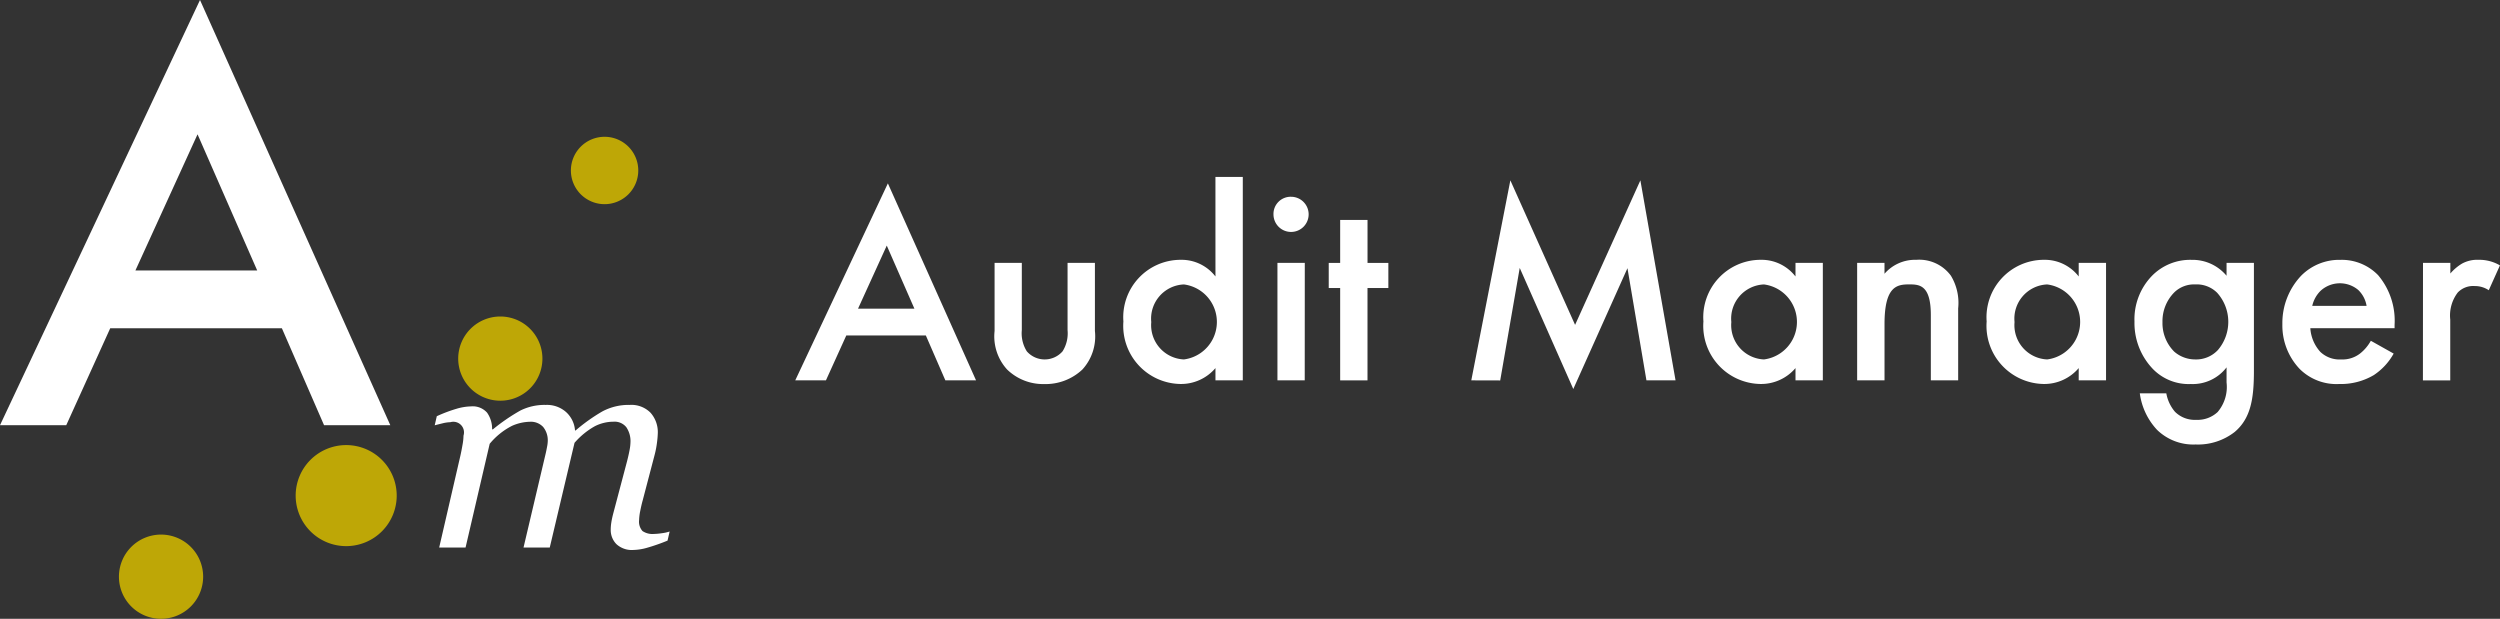
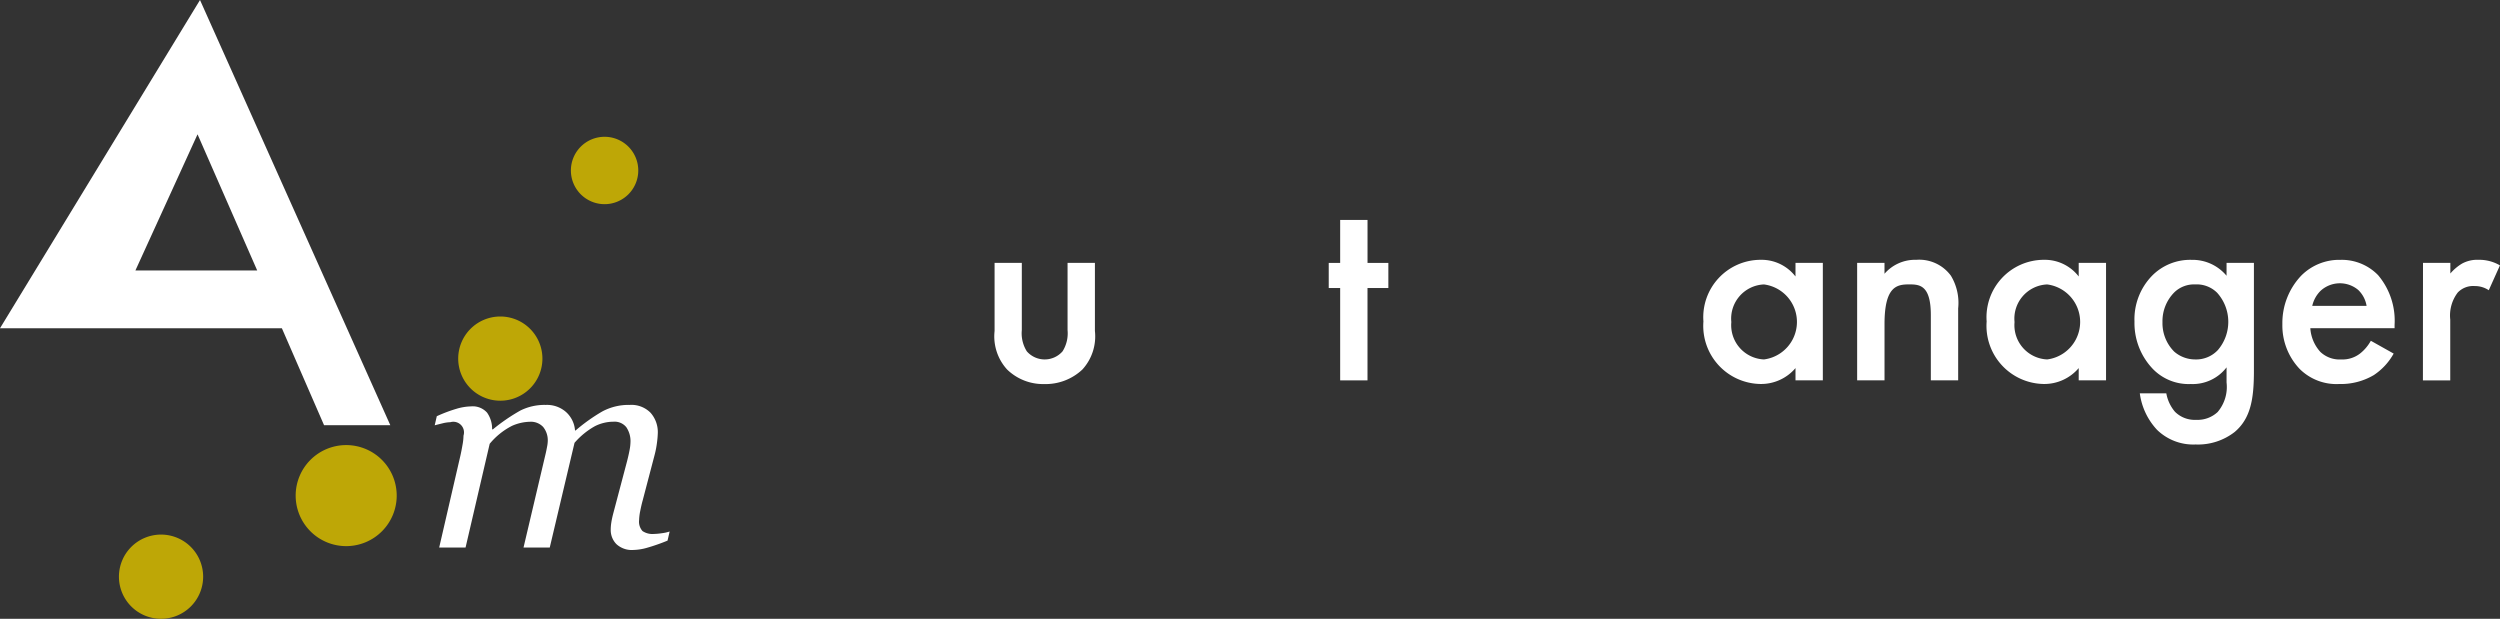
<svg xmlns="http://www.w3.org/2000/svg" id="logo_AM_white" width="120" height="29.702" viewBox="0 0 120 29.702">
  <rect x="0" y="0" width="120" height="29.702" fill="#333333" stroke="none" />
  <defs>
    <clipPath id="clip-path">
      <rect id="Rettangolo_863" data-name="Rettangolo 863" width="120" height="29.702" fill="none" />
    </clipPath>
  </defs>
  <g id="Raggruppa_2106" data-name="Raggruppa 2106" clip-path="url(#clip-path)">
    <path id="Tracciato_4505" data-name="Tracciato 4505" d="M222.8,54.2a1.617,1.617,0,1,1-1.617-1.617A1.617,1.617,0,0,1,222.8,54.2" transform="translate(-192.163 -46.017)" fill="#bea706" />
    <path id="Tracciato_4506" data-name="Tracciato 4506" d="M180.281,123.757a2.021,2.021,0,1,1-2.021-2.021,2.021,2.021,0,0,1,2.021,2.021" transform="translate(-154.245 -106.544)" fill="#bea706" />
    <path id="Tracciato_4507" data-name="Tracciato 4507" d="M118.573,173.619a2.425,2.425,0,1,1-2.425-2.425,2.425,2.425,0,0,1,2.425,2.425" transform="translate(-99.531 -149.83)" fill="#bea706" />
    <path id="Tracciato_4508" data-name="Tracciato 4508" d="M49.79,207.633a2.021,2.021,0,1,1-2.021-2.021,2.021,2.021,0,0,1,2.021,2.021" transform="translate(-40.039 -179.952)" fill="#bea706" />
-     <path id="Tracciato_4509" data-name="Tracciato 4509" d="M13.53,15.756H5.291L3.18,20.41H0L9.6,0l9.135,20.41h-3.18Zm-1.185-2.775L9.482,6.447,6.5,12.981Z" fill="#fff" />
+     <path id="Tracciato_4509" data-name="Tracciato 4509" d="M13.53,15.756H5.291H0L9.6,0l9.135,20.41h-3.18Zm-1.185-2.775L9.482,6.447,6.5,12.981Z" fill="#fff" />
    <path id="Tracciato_4510" data-name="Tracciato 4510" d="M178.535,161.83l-.1.434a8.994,8.994,0,0,1-1,.349,2.58,2.58,0,0,1-.639.1,1.085,1.085,0,0,1-.816-.281.962.962,0,0,1-.272-.7,2.218,2.218,0,0,1,.027-.329q.027-.18.089-.424l.669-2.53q.075-.292.119-.529a2.213,2.213,0,0,0,.044-.38,1.185,1.185,0,0,0-.2-.719.72.72,0,0,0-.62-.264,1.989,1.989,0,0,0-.886.214,3.651,3.651,0,0,0-.98.8l-1.189,5.026h-1.259l1.068-4.531q.034-.15.064-.315a1.506,1.506,0,0,0,.031-.248,1.017,1.017,0,0,0-.219-.692.807.807,0,0,0-.643-.251,2.228,2.228,0,0,0-.848.193,3.363,3.363,0,0,0-1.077.865l-1.158,4.978h-1.266l1.016-4.4q.054-.237.1-.509a2.567,2.567,0,0,0,.051-.461.511.511,0,0,0-.633-.645,1.71,1.71,0,0,0-.385.057q-.235.057-.364.092l.1-.437a7,7,0,0,1,.94-.355,2.634,2.634,0,0,1,.7-.116.919.919,0,0,1,.773.3,1.343,1.343,0,0,1,.242.8h.041a9.233,9.233,0,0,1,1.313-.9,2.594,2.594,0,0,1,1.225-.271,1.378,1.378,0,0,1,.978.349,1.318,1.318,0,0,1,.423.878h.027a8.5,8.5,0,0,1,1.285-.915,2.667,2.667,0,0,1,1.313-.312,1.288,1.288,0,0,1,1,.376,1.4,1.4,0,0,1,.348.987,4.336,4.336,0,0,1-.037.434,4.463,4.463,0,0,1-.119.617l-.571,2.177q-.061.218-.116.5a2.491,2.491,0,0,0-.054.437.673.673,0,0,0,.163.526.849.849,0,0,0,.55.139,2.916,2.916,0,0,0,.373-.034,1.878,1.878,0,0,0,.373-.081" transform="translate(-146.393 -136.315)" fill="#fff" />
-     <path id="Tracciato_4511" data-name="Tracciato 4511" d="M312.14,77.833h-3.817l-.978,2.156h-1.473l4.446-9.455,4.232,9.455h-1.473Zm-.549-1.286-1.326-3.027-1.379,3.027Z" transform="translate(-267.7 -61.732)" fill="#fff" />
    <path id="Tracciato_4512" data-name="Tracciato 4512" d="M383.808,101.119v3.228a1.623,1.623,0,0,0,.241,1.018,1.14,1.14,0,0,0,1.714,0,1.623,1.623,0,0,0,.241-1.018v-3.228h1.313v3.268a2.358,2.358,0,0,1-.6,1.848,2.572,2.572,0,0,1-1.835.7,2.476,2.476,0,0,1-1.781-.7,2.358,2.358,0,0,1-.6-1.848v-3.268Z" transform="translate(-334.761 -88.5)" fill="#fff" />
-     <path id="Tracciato_4513" data-name="Tracciato 4513" d="M436.494,68.066h1.313v9.763h-1.312V77.24a2.166,2.166,0,0,1-1.687.763,2.79,2.79,0,0,1-2.732-3,2.756,2.756,0,0,1,2.745-2.96,2.056,2.056,0,0,1,1.674.8Zm-3.08,6.964a1.646,1.646,0,0,0,1.567,1.795,1.815,1.815,0,0,0,0-3.6,1.642,1.642,0,0,0-1.567,1.808" transform="translate(-378.153 -59.572)" fill="#fff" />
-     <path id="Tracciato_4514" data-name="Tracciato 4514" d="M490.654,75.686a.844.844,0,1,1-.844.844.824.824,0,0,1,.844-.844m.656,8.812H490V78.86h1.313Z" transform="translate(-428.683 -66.241)" fill="#fff" />
    <path id="Tracciato_4515" data-name="Tracciato 4515" d="M512.918,87.86v4.433h-1.312V87.86h-.549V86.655h.549V84.592h1.313v2.063h1V87.86Z" transform="translate(-447.278 -74.035)" fill="#fff" />
-     <path id="Tracciato_4516" data-name="Tracciato 4516" d="M565.893,78.956l1.875-9.6,3.107,6.937,3.134-6.937,1.688,9.6H574.3l-.911-5.384-2.6,5.8-2.571-5.812-.937,5.4Z" transform="translate(-495.271 -60.699)" fill="#fff" />
    <path id="Tracciato_4517" data-name="Tracciato 4517" d="M659.6,100.085h1.312v5.638H659.6v-.589a2.166,2.166,0,0,1-1.688.763,2.789,2.789,0,0,1-2.732-3,2.756,2.756,0,0,1,2.745-2.96,2.056,2.056,0,0,1,1.674.8Zm-3.08,2.839a1.645,1.645,0,0,0,1.567,1.795,1.815,1.815,0,0,0,0-3.6,1.642,1.642,0,0,0-1.567,1.808" transform="translate(-573.416 -87.466)" fill="#fff" />
    <path id="Tracciato_4518" data-name="Tracciato 4518" d="M714.31,100.085h1.313v.522a1.942,1.942,0,0,1,1.527-.67,1.885,1.885,0,0,1,1.661.764,2.518,2.518,0,0,1,.348,1.567v3.455h-1.312V102.59c0-1.433-.536-1.473-1.031-1.473-.589,0-1.192.08-1.192,1.9v2.705H714.31Z" transform="translate(-625.167 -87.466)" fill="#fff" />
    <path id="Tracciato_4519" data-name="Tracciato 4519" d="M768.523,100.085h1.312v5.638h-1.312v-.589a2.166,2.166,0,0,1-1.687.763,2.79,2.79,0,0,1-2.732-3,2.756,2.756,0,0,1,2.745-2.96,2.056,2.056,0,0,1,1.674.8Zm-3.08,2.839a1.646,1.646,0,0,0,1.567,1.795,1.815,1.815,0,0,0,0-3.6,1.643,1.643,0,0,0-1.567,1.808" transform="translate(-668.745 -87.466)" fill="#fff" />
    <path id="Tracciato_4520" data-name="Tracciato 4520" d="M825.4,100.086h1.313v5.183c0,1.326-.147,2.277-.924,2.933a2.864,2.864,0,0,1-1.875.6,2.491,2.491,0,0,1-1.848-.7,3.172,3.172,0,0,1-.83-1.755h1.272a1.867,1.867,0,0,0,.415.884,1.342,1.342,0,0,0,1.018.388,1.409,1.409,0,0,0,1.031-.375,1.858,1.858,0,0,0,.428-1.42V105.1a2.042,2.042,0,0,1-1.714.8,2.392,2.392,0,0,1-1.862-.764,3.187,3.187,0,0,1-.844-2.236,2.994,2.994,0,0,1,.83-2.183,2.564,2.564,0,0,1,1.915-.777,2.121,2.121,0,0,1,1.674.763Zm-2.5,1.406a1.96,1.96,0,0,0-.576,1.433,1.935,1.935,0,0,0,.563,1.42,1.535,1.535,0,0,0,1,.375,1.429,1.429,0,0,0,1.1-.455,2.086,2.086,0,0,0-.04-2.746,1.394,1.394,0,0,0-1.058-.4,1.358,1.358,0,0,0-.991.375" transform="translate(-718.525 -87.467)" fill="#fff" />
    <path id="Tracciato_4521" data-name="Tracciato 4521" d="M883.2,104.439a2.957,2.957,0,0,1-.951,1.031,3.1,3.1,0,0,1-1.661.429,2.5,2.5,0,0,1-1.9-.723,3.026,3.026,0,0,1-.83-2.156,3.3,3.3,0,0,1,.9-2.317,2.569,2.569,0,0,1,1.888-.763,2.428,2.428,0,0,1,1.808.736,3.387,3.387,0,0,1,.79,2.384v.161H879.2a1.864,1.864,0,0,0,.482,1.138,1.341,1.341,0,0,0,1,.362,1.382,1.382,0,0,0,.9-.281,2.034,2.034,0,0,0,.522-.616Zm-1.3-2.29a1.365,1.365,0,0,0-.4-.763,1.369,1.369,0,0,0-1.808.04,1.478,1.478,0,0,0-.4.723Z" transform="translate(-768.304 -87.467)" fill="#fff" />
    <path id="Tracciato_4522" data-name="Tracciato 4522" d="M931.945,100.085h1.313v.509a2.272,2.272,0,0,1,.549-.469,1.517,1.517,0,0,1,.8-.188,1.947,1.947,0,0,1,1.031.268l-.536,1.192a1.189,1.189,0,0,0-.67-.2,1.023,1.023,0,0,0-.817.308,1.817,1.817,0,0,0-.362,1.3v2.92h-1.312Z" transform="translate(-815.641 -87.466)" fill="#fff" />
  </g>
</svg>